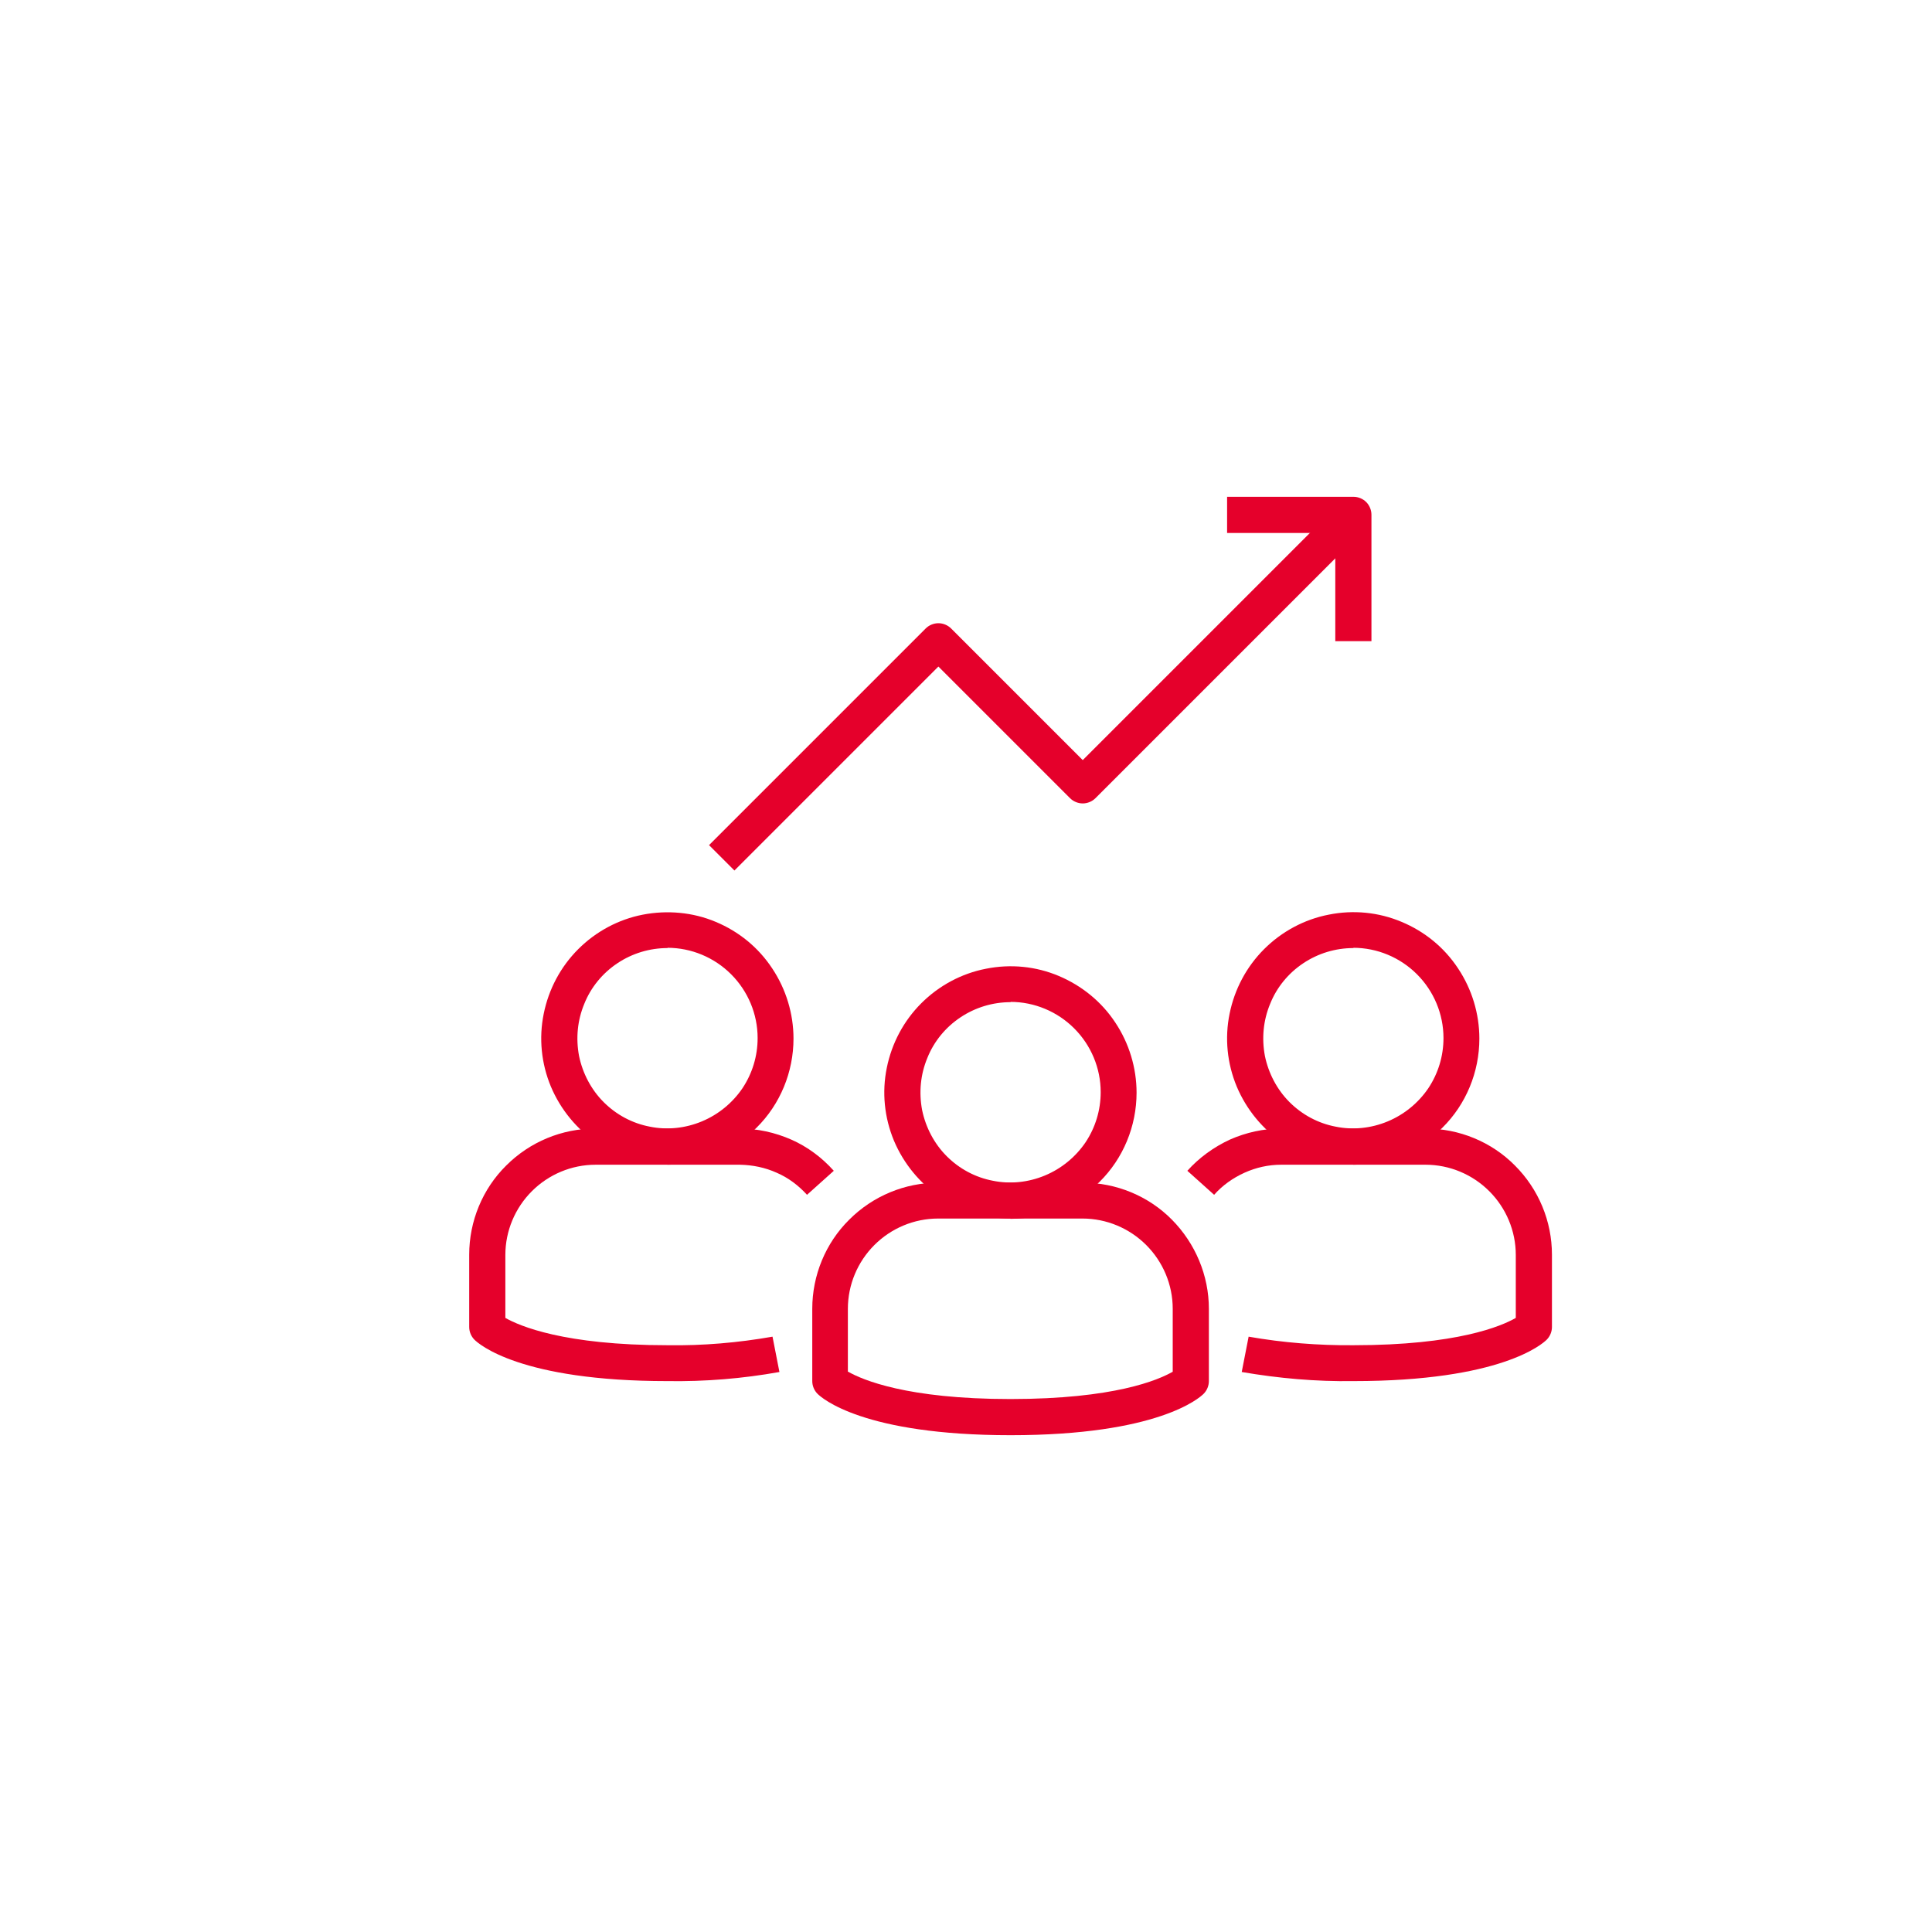
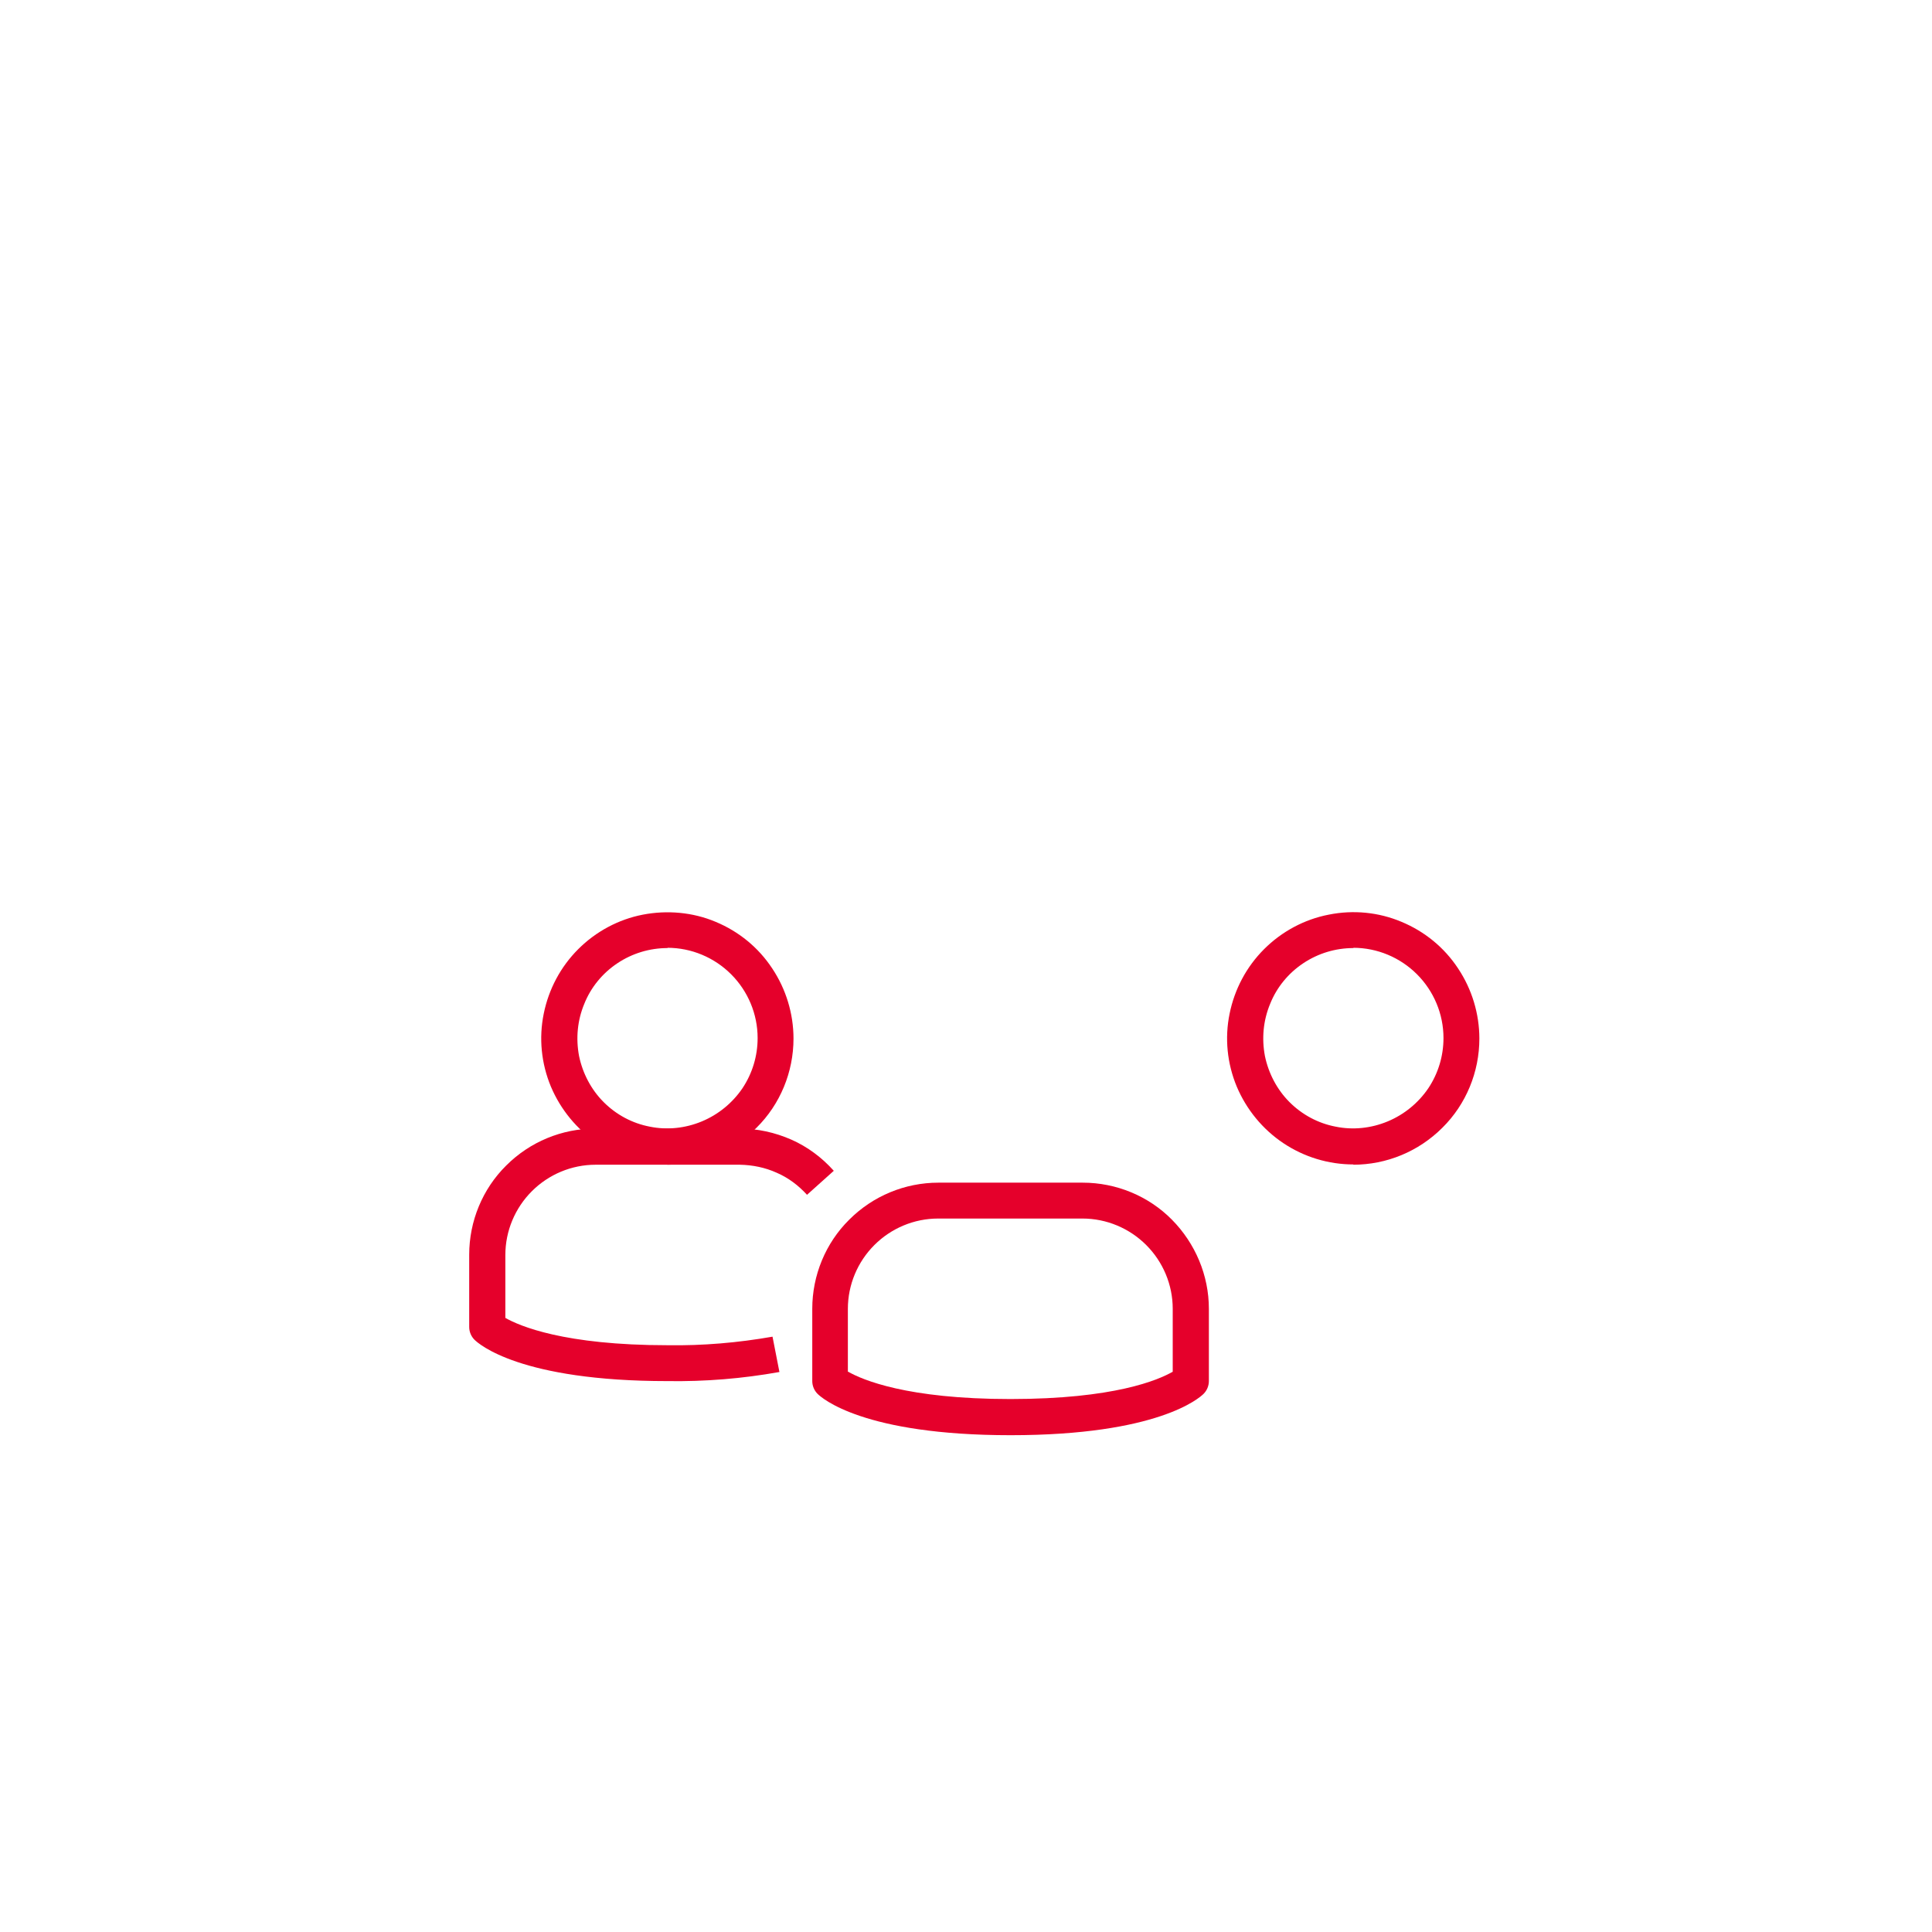
<svg xmlns="http://www.w3.org/2000/svg" id="Layer_1" version="1.1" viewBox="0 0 70 70">
  <defs>
    <style>
      .st0 {
        fill: none;
      }

      .st1 {
        fill: #e5002b;
      }
    </style>
  </defs>
  <rect class="st0" width="70" height="70" />
  <g>
-     <path class="st1" d="M26.61,31.54l-.92-.92,7.85-7.85c.12-.12.29-.19.46-.19s.34.07.46.19l4.77,4.77,9.35-9.35.92.92-9.81,9.81c-.12.12-.29.19-.46.19s-.34-.07-.46-.19l-4.77-4.77-7.38,7.38Z" />
-     <path class="st1" d="M49.69,23.23h-1.31v-3.92h-3.92v-1.31h4.58c.17,0,.34.07.46.19.12.12.19.29.19.46v4.58Z" />
    <path class="st1" d="M36.62,52c-5.35,0-6.85-1.35-7-1.5-.12-.12-.19-.29-.19-.46v-2.62c0-1.21.48-2.38,1.34-3.23.86-.86,2.02-1.34,3.23-1.34h5.23c1.21,0,2.38.48,3.23,1.34s1.34,2.02,1.34,3.23v2.62c0,.17-.07.34-.19.46-.15.15-1.65,1.5-7,1.5ZM30.73,49.7c.51.29,2.12.99,5.88.99s5.36-.69,5.88-.99v-2.28c0-.87-.35-1.7-.96-2.31-.61-.61-1.44-.96-2.31-.96h-5.23c-.87,0-1.7.35-2.31.96s-.96,1.44-.96,2.31v2.28Z" />
-     <path class="st1" d="M36.62,44.15c-.91,0-1.79-.27-2.54-.77s-1.34-1.22-1.69-2.05c-.35-.84-.44-1.76-.26-2.64.18-.89.61-1.7,1.25-2.34.64-.64,1.46-1.08,2.34-1.25.89-.18,1.81-.09,2.64.26s1.55.93,2.05,1.69c.5.75.77,1.64.77,2.54,0,1.21-.48,2.38-1.34,3.23s-2.02,1.34-3.23,1.34ZM36.62,36.31c-.65,0-1.28.19-1.82.55-.54.36-.96.87-1.2,1.47-.25.6-.31,1.25-.19,1.89.13.63.44,1.22.89,1.67.46.46,1.04.77,1.67.89.63.13,1.29.06,1.89-.19.6-.25,1.11-.67,1.47-1.2.36-.54.55-1.17.55-1.82,0-.87-.35-1.7-.96-2.31-.61-.61-1.44-.96-2.31-.96Z" />
-     <path class="st1" d="M49.04,50.04c-1.36.02-2.71-.1-4.05-.33l.25-1.28c1.25.22,2.53.32,3.8.31,3.75,0,5.36-.69,5.88-.99v-2.28c0-.87-.35-1.7-.96-2.31-.61-.61-1.44-.96-2.31-.96h-5.23c-.46,0-.91.1-1.33.29-.42.19-.8.46-1.1.8l-.97-.87c.43-.48.96-.86,1.54-1.13.59-.26,1.22-.4,1.87-.4h5.23c1.21,0,2.38.48,3.23,1.34.86.86,1.34,2.02,1.34,3.23v2.62c0,.17-.07.34-.19.46-.15.15-1.65,1.5-7,1.5Z" />
    <path class="st1" d="M49.04,42.19c-.91,0-1.79-.27-2.54-.77-.75-.5-1.34-1.22-1.69-2.05-.35-.84-.44-1.76-.26-2.64.18-.89.61-1.7,1.25-2.34s1.46-1.08,2.34-1.25c.89-.18,1.81-.09,2.64.26.84.35,1.55.93,2.05,1.69.5.75.77,1.64.77,2.54,0,1.21-.48,2.38-1.34,3.23-.86.86-2.02,1.34-3.23,1.34ZM49.04,34.35c-.65,0-1.28.19-1.82.55-.54.36-.96.87-1.2,1.47-.25.6-.31,1.25-.19,1.89.13.63.44,1.22.89,1.67.46.46,1.04.77,1.67.89.63.13,1.29.06,1.89-.19.6-.25,1.11-.67,1.47-1.2.36-.54.55-1.17.55-1.82,0-.87-.35-1.7-.96-2.31-.61-.61-1.44-.96-2.31-.96Z" />
    <path class="st1" d="M24.19,50.04c-5.35,0-6.85-1.35-7-1.5-.12-.12-.19-.29-.19-.46v-2.62c0-1.21.48-2.38,1.34-3.23.86-.86,2.02-1.34,3.23-1.34h5.23c.64,0,1.28.14,1.87.4.59.26,1.11.65,1.54,1.13l-.97.87c-.31-.34-.68-.62-1.1-.8-.42-.19-.87-.28-1.33-.29h-5.23c-.87,0-1.7.35-2.31.96-.61.61-.96,1.44-.96,2.31v2.28c.51.29,2.12.99,5.88.99,1.27.02,2.55-.09,3.8-.31l.25,1.28c-1.34.24-2.69.35-4.05.33Z" />
    <path class="st1" d="M24.19,42.19c-.91,0-1.79-.27-2.54-.77-.75-.5-1.34-1.22-1.69-2.05-.35-.84-.44-1.76-.26-2.64.18-.89.61-1.7,1.25-2.34.64-.64,1.46-1.08,2.34-1.25s1.81-.09,2.64.26c.84.35,1.55.93,2.05,1.69.5.75.77,1.64.77,2.54,0,1.21-.48,2.38-1.34,3.23-.86.86-2.02,1.34-3.23,1.34ZM24.19,34.35c-.65,0-1.28.19-1.82.55-.54.36-.96.87-1.2,1.47-.25.6-.31,1.25-.19,1.89.13.63.44,1.22.89,1.67.46.46,1.04.77,1.67.89.63.13,1.29.06,1.89-.19.6-.25,1.11-.67,1.47-1.2.36-.54.55-1.17.55-1.82,0-.87-.35-1.7-.96-2.31-.61-.61-1.44-.96-2.31-.96Z" />
  </g>
</svg>